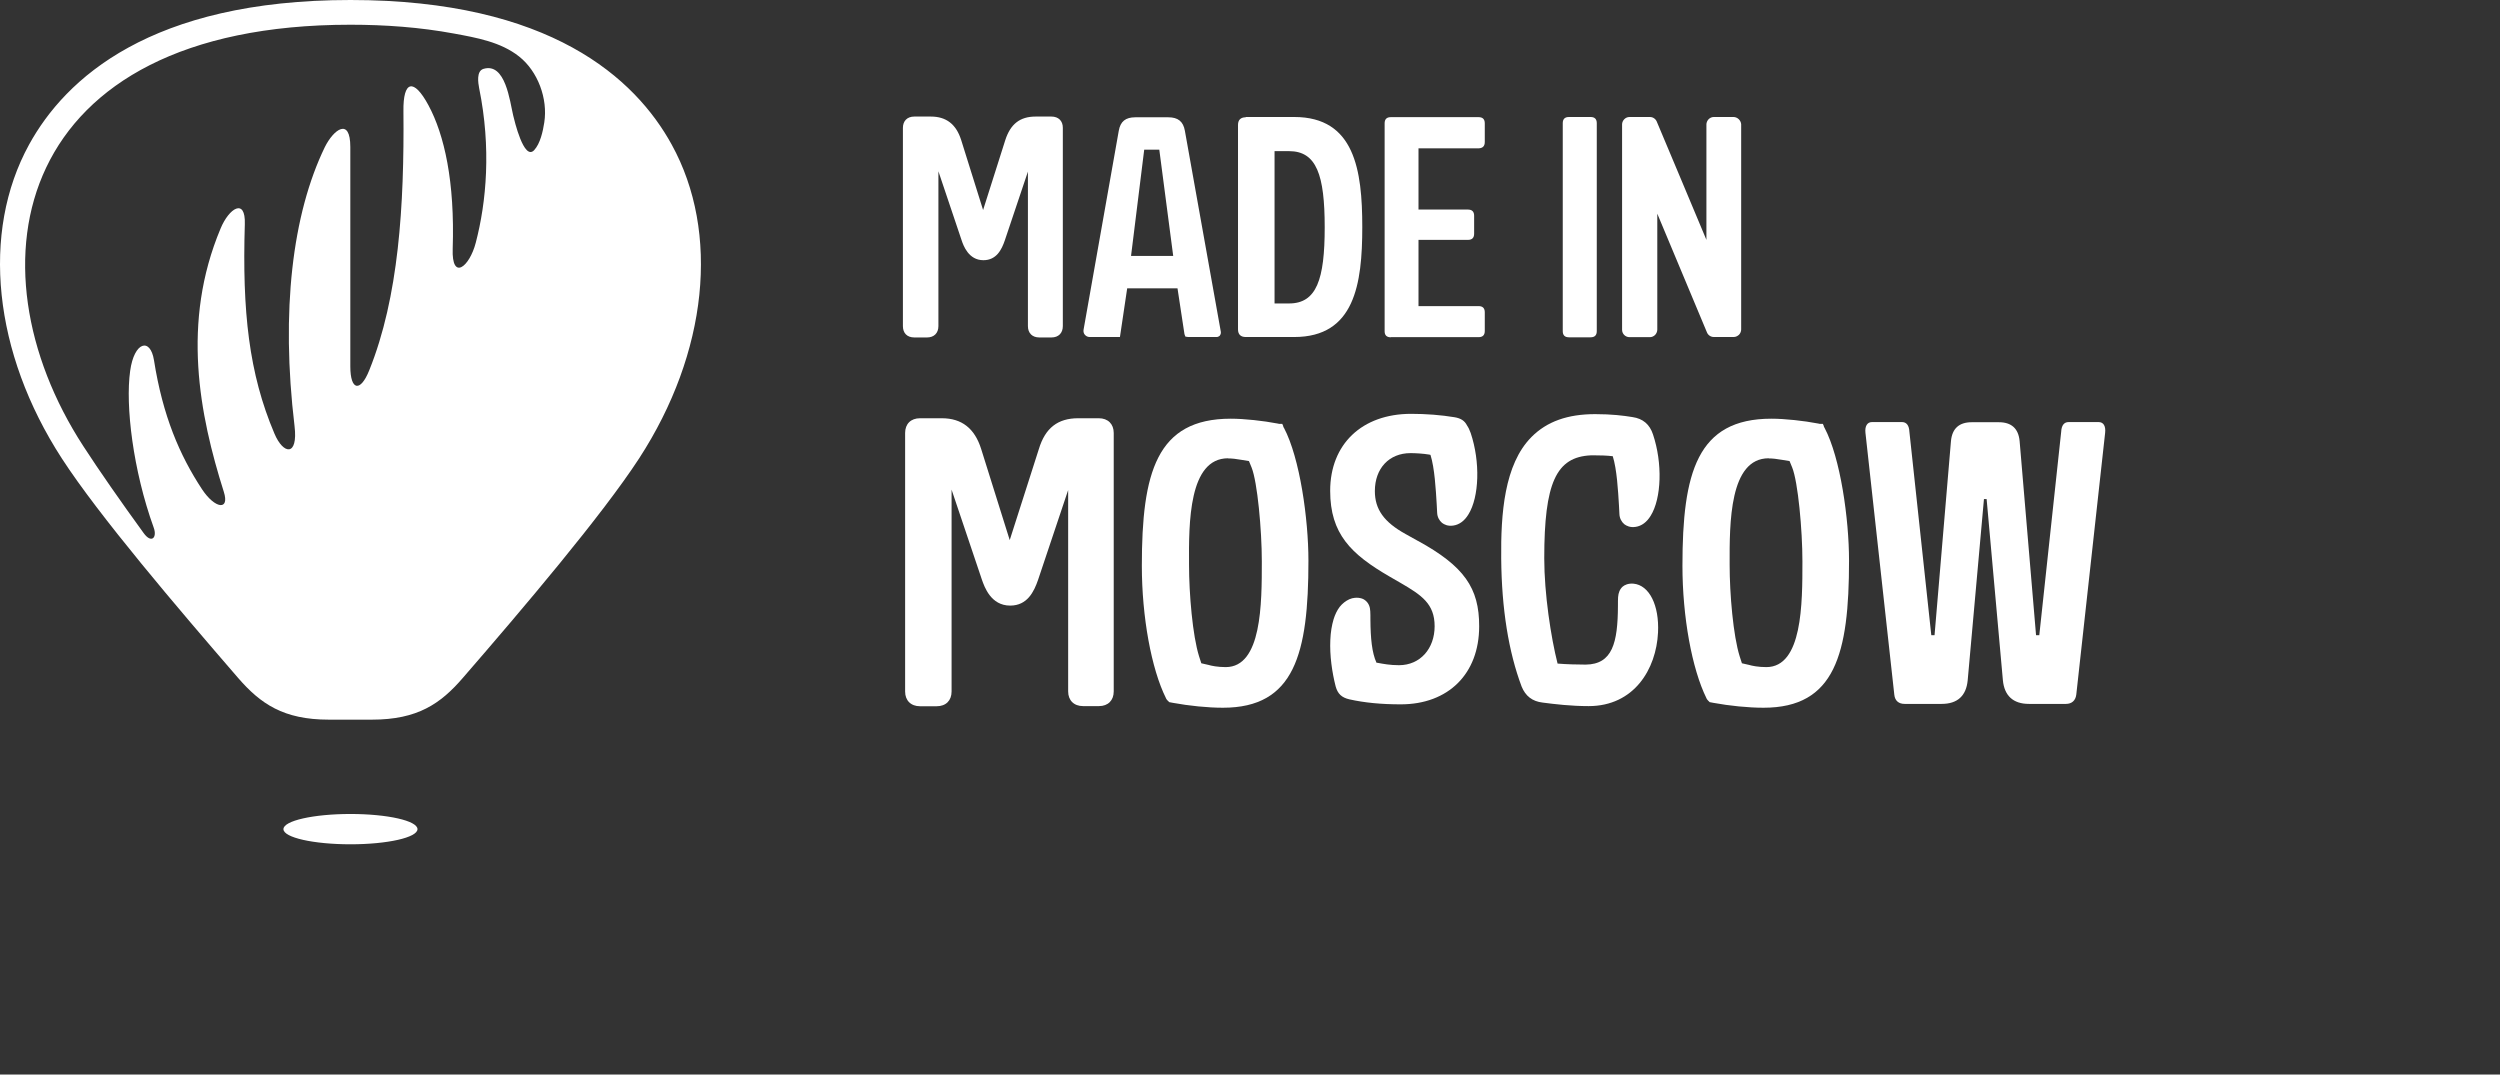
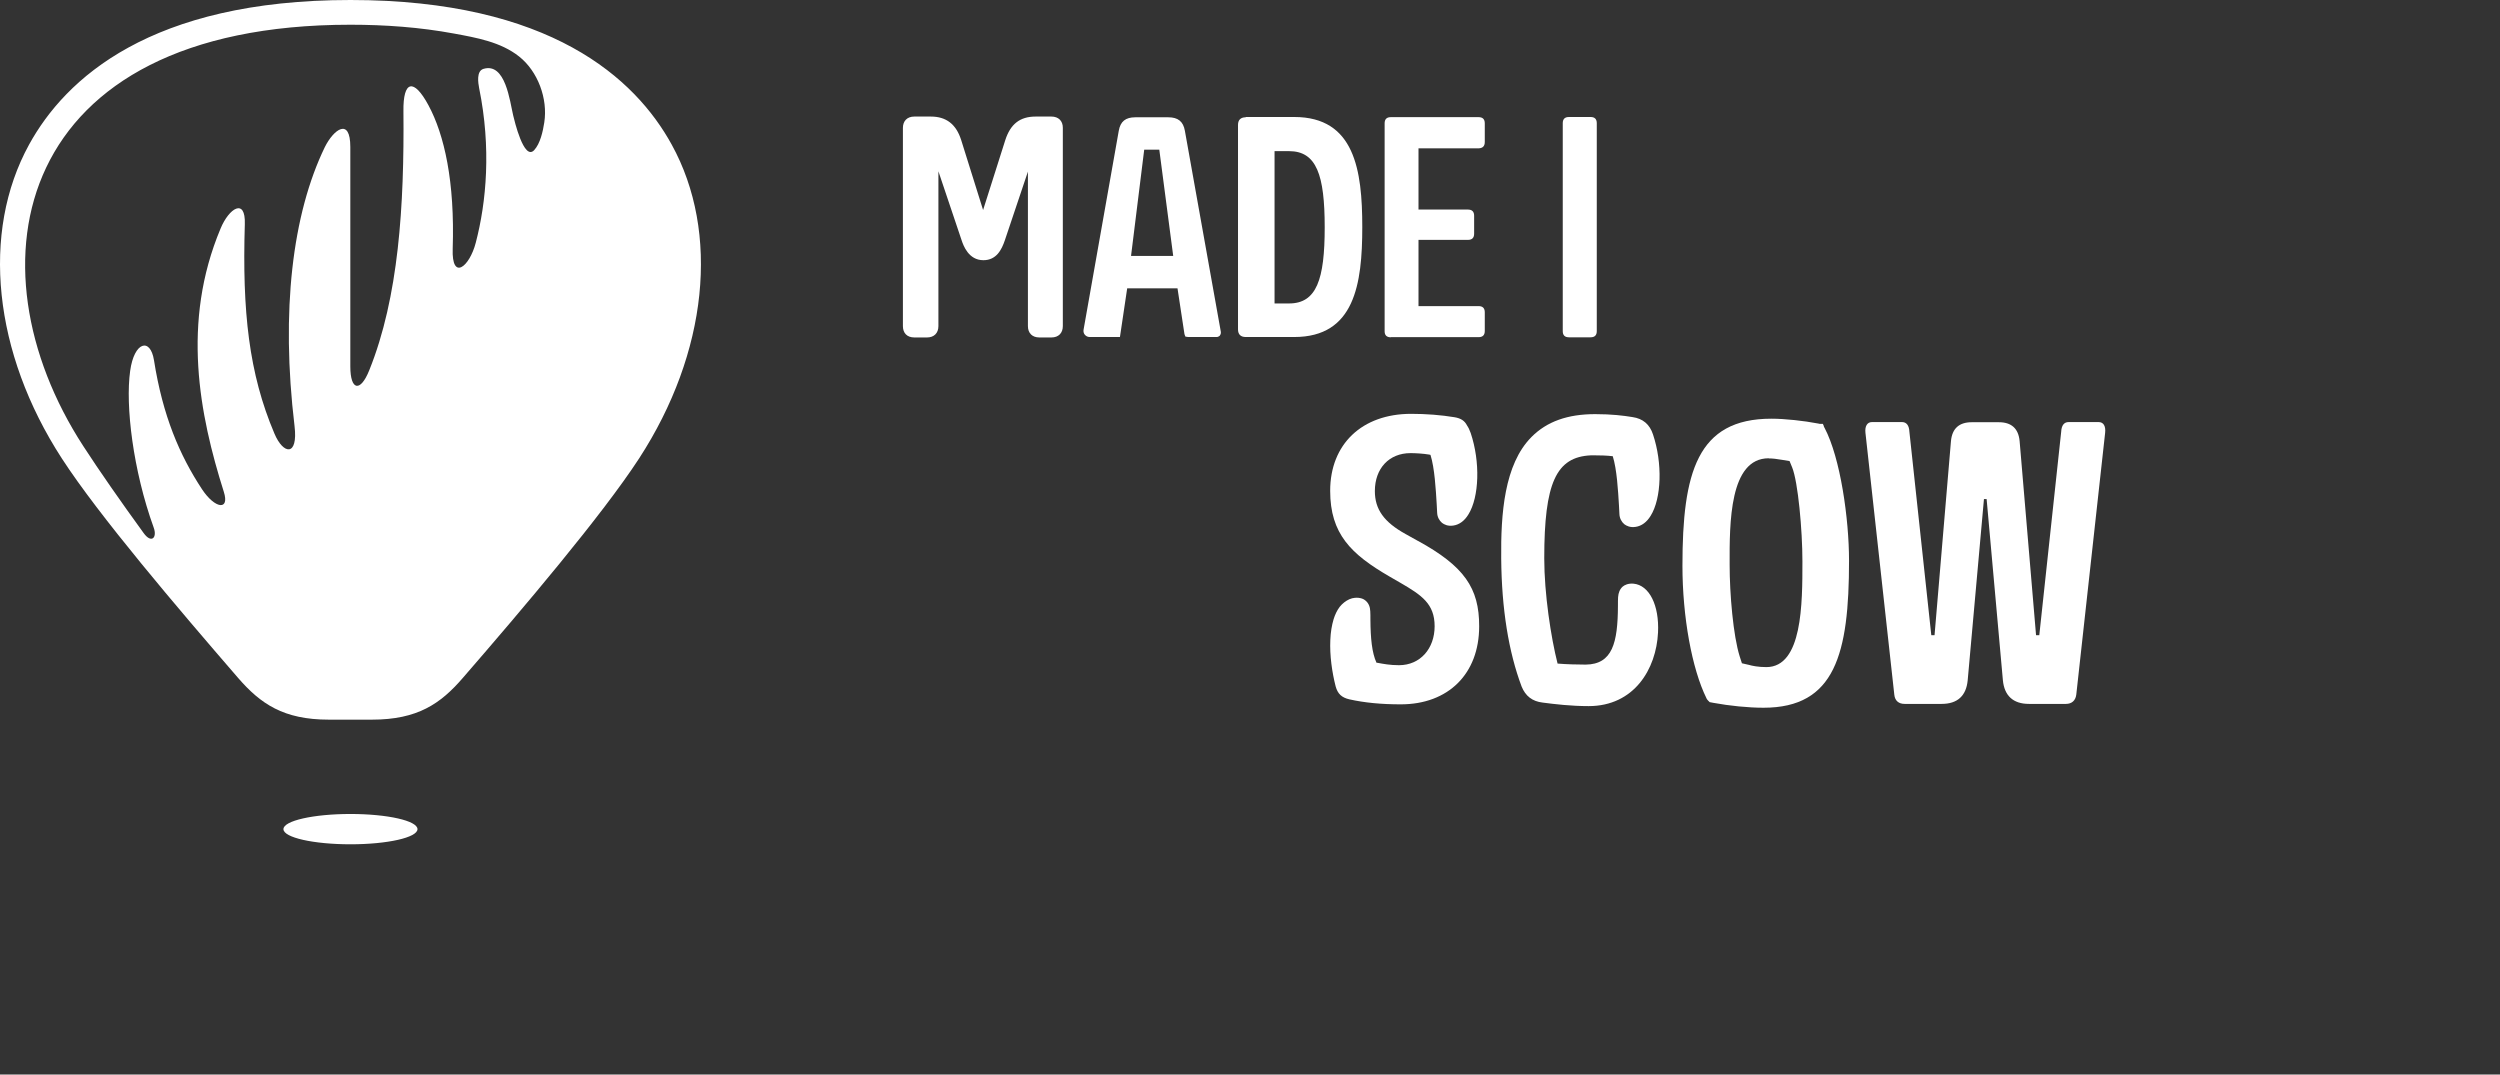
<svg xmlns="http://www.w3.org/2000/svg" width="228" height="98" viewBox="0 0 228 98" fill="none">
  <rect x="0" y="0" width="228" height="98" fill="#333333" stroke="none" />
  <path d="M31.962 77C35.336 77 38.075 76.383 38.075 75.618C38.075 74.853 35.336 74.235 31.962 74.235C28.589 74.235 25.85 74.853 25.85 75.618C25.85 76.383 28.589 77 31.962 77Z" fill="white" />
  <path d="M31.962 2.255C35.12 2.255 38.291 2.483 41.407 3.06C43.445 3.436 45.671 3.825 47.344 5.154C49.058 6.51 49.975 9.006 49.638 11.167C49.517 11.959 49.274 13.1 48.707 13.704C47.776 14.67 46.912 10.979 46.804 10.536C46.494 9.234 46.103 5.677 44.092 6.281C43.431 6.483 43.607 7.556 43.701 8.053C44.808 13.502 44.362 18.415 43.391 22.132C42.811 24.374 41.178 25.635 41.286 22.683C41.488 16.576 40.53 12.294 39.073 9.596C37.737 7.113 36.752 7.328 36.793 10.147C36.874 18.75 36.361 27.112 33.676 33.769C32.88 35.769 31.949 35.661 31.949 33.407V13.408C31.949 10.657 30.424 11.811 29.628 13.408C26.66 19.529 25.607 28.36 26.862 38.856C27.199 41.661 25.837 41.473 25.027 39.54C22.693 34.051 22.086 28.387 22.328 20.441C22.409 18.012 20.885 18.978 20.116 20.844C16.526 29.407 18.186 37.809 20.412 44.855C20.966 46.6 19.603 46.399 18.429 44.627C16.378 41.513 14.84 37.916 14.044 32.856C13.707 30.749 12.236 31.165 11.871 33.823C11.426 36.99 12.128 42.882 14.017 48.117C14.354 49.029 13.814 49.606 13.099 48.613C10.994 45.714 9.065 42.949 7.594 40.681C-3.146 24.145 1.212 2.255 31.962 2.255ZM21.721 61.834C23.759 64.182 25.85 65.632 29.979 65.632H33.932C38.075 65.632 40.179 64.182 42.203 61.834C47.709 55.485 54.914 46.989 58.287 41.808C64.548 32.172 65.681 21.206 61.255 13.18C57.95 7.167 50.191 0 31.962 0C13.733 0 5.962 7.167 2.656 13.18C-1.756 21.206 -0.609 32.172 5.638 41.808C9.011 47.016 16.23 55.485 21.721 61.834Z" fill="white" />
-   <path d="M117.048 38.896L116.94 38.654H116.644C116.644 38.654 116.563 38.641 116.522 38.627C115.2 38.373 113.486 38.185 112.245 38.185C105.472 38.185 104.136 43.097 104.136 51.593C104.136 56.25 104.999 60.988 106.335 63.672C106.376 63.78 106.443 63.833 106.484 63.887L106.632 64.035L106.983 64.102C108.44 64.37 110.14 64.545 111.53 64.545C118.06 64.545 119.329 59.632 119.329 51.136C119.329 47.325 118.546 41.768 117.102 39.03C117.075 38.99 117.035 38.936 117.021 38.909L117.048 38.896ZM112.002 41.808C112.339 41.808 112.744 41.849 113.257 41.943L113.905 42.05L114.147 42.641C114.674 43.956 115.078 48.318 115.078 51.204C115.078 55.042 115.078 60.84 111.786 60.84C111.044 60.84 110.477 60.719 110.208 60.639L109.56 60.491L109.357 59.861C108.764 57.981 108.44 54.156 108.44 51.512C108.413 47.66 108.413 41.795 112.002 41.795V41.808Z" fill="white" />
  <path d="M166.351 38.896L166.243 38.654H165.947C165.947 38.654 165.866 38.641 165.825 38.627C164.503 38.373 162.789 38.185 161.548 38.185C154.775 38.185 153.439 43.097 153.439 51.593C153.439 56.25 154.302 60.988 155.625 63.672C155.665 63.78 155.733 63.833 155.773 63.887L155.921 64.035L156.272 64.102C157.729 64.37 159.43 64.545 160.833 64.545C167.363 64.545 168.632 59.632 168.632 51.136C168.632 47.325 167.849 41.768 166.405 39.03C166.378 38.99 166.365 38.936 166.324 38.909L166.351 38.896ZM161.305 41.808C161.642 41.808 162.047 41.849 162.56 41.943L163.208 42.05L163.45 42.641C163.977 43.956 164.381 48.318 164.381 51.204C164.381 55.042 164.381 60.84 161.089 60.84C160.347 60.84 159.78 60.719 159.511 60.639L158.863 60.491L158.66 59.861C158.067 57.981 157.743 54.156 157.743 51.512C157.729 47.66 157.729 41.795 161.305 41.795V41.808Z" fill="white" />
  <path d="M145.437 41.527C145.883 41.527 146.557 41.54 147.084 41.607C147.461 42.802 147.569 44.761 147.65 46.09C147.664 46.385 147.677 46.654 147.691 46.882C147.704 47.258 147.88 47.593 148.136 47.808C148.338 47.956 148.662 48.13 149.175 48.05C149.715 47.969 150.187 47.62 150.538 47.043C151.536 45.446 151.631 42.238 150.754 39.621C150.457 38.708 149.836 38.171 148.878 38.037C148.055 37.903 146.989 37.769 145.478 37.769C142.968 37.769 141.079 38.44 139.676 39.849C137.18 42.359 136.869 46.868 136.91 50.949C136.95 55.539 137.585 59.458 138.772 62.612C139.123 63.484 139.757 63.968 140.688 64.075C141.808 64.223 143.292 64.397 144.884 64.397C149.027 64.397 151.05 61.028 151.212 57.686C151.334 55.203 150.416 53.364 148.973 53.23C148.487 53.19 148.163 53.351 147.988 53.499C147.731 53.727 147.596 54.062 147.569 54.465C147.556 54.68 147.556 54.935 147.556 55.257C147.542 58.626 147.057 60.585 144.614 60.612C143.913 60.612 142.833 60.585 142.051 60.518C141.444 58.129 140.836 54.143 140.836 50.922C140.836 44.036 141.916 41.674 145.087 41.527H145.437Z" fill="white" />
-   <path d="M100.223 38.144H98.334C96.472 38.144 95.325 39.03 94.745 40.95L92.087 49.258L89.483 40.95C88.889 39.057 87.701 38.144 85.893 38.144H83.91C83.06 38.144 82.547 38.668 82.547 39.486V63.068C82.547 63.887 83.073 64.41 83.91 64.41H85.421C86.271 64.41 86.784 63.887 86.784 63.068V44.654L89.55 52.868C89.779 53.512 90.359 55.23 92.127 55.23C93.692 55.23 94.299 53.968 94.677 52.868L97.416 44.694V63.055C97.416 63.874 97.942 64.397 98.779 64.397H100.223C101.059 64.397 101.572 63.874 101.572 63.055V39.486C101.572 38.668 101.046 38.144 100.209 38.144H100.223Z" fill="white" />
  <path d="M129.327 49.338L128.194 48.707C126.224 47.62 125.387 46.452 125.387 44.788C125.387 42.708 126.696 41.325 128.639 41.325C129.098 41.325 129.799 41.365 130.352 41.459C130.352 41.459 130.433 41.473 130.46 41.486C130.838 42.681 130.946 44.64 131.027 45.969C131.041 46.264 131.054 46.533 131.068 46.761C131.081 47.137 131.256 47.472 131.513 47.687C131.715 47.835 132.039 48.009 132.552 47.929C133.091 47.848 133.564 47.499 133.915 46.922C134.913 45.325 135.007 42.117 134.13 39.5C134.036 39.245 133.928 38.99 133.793 38.802C133.577 38.373 133.226 38.144 132.646 38.05C131.432 37.849 130.056 37.742 128.693 37.742C124.213 37.742 121.312 40.507 121.312 44.761C121.312 48.694 123.215 50.546 126.736 52.586L127.735 53.163C129.651 54.277 130.838 55.069 130.838 57.109C130.838 59.149 129.529 60.666 127.586 60.666C126.777 60.666 126.143 60.545 125.643 60.451C125.603 60.451 125.562 60.438 125.535 60.438C125.117 59.525 124.996 58.21 124.982 56.545C124.982 56.223 124.982 55.968 124.969 55.754C124.955 55.351 124.82 55.015 124.55 54.787C124.443 54.693 124.281 54.586 124.051 54.546C124.011 54.532 123.943 54.519 123.889 54.519H123.876C123.781 54.519 123.687 54.505 123.579 54.519C123.215 54.546 122.891 54.707 122.594 54.935C122.446 55.056 122.297 55.19 122.176 55.351C121.933 55.673 121.757 56.049 121.623 56.478C121.461 57.029 121.353 57.646 121.326 58.357C121.258 59.78 121.488 61.337 121.811 62.599C122 63.283 122.365 63.619 123.066 63.78C124.443 64.088 125.981 64.236 127.748 64.236C132.093 64.236 134.9 61.444 134.9 57.123C134.913 53.606 133.51 51.633 129.313 49.325L129.327 49.338Z" fill="white" />
  <path d="M182.3 38.507C183.433 38.507 184.081 39.07 184.189 40.225L185.687 57.928H185.984L187.98 39.379C188.007 38.789 188.25 38.493 188.655 38.493H191.394C191.839 38.493 192.055 38.856 191.988 39.473L189.357 63.35C189.289 63.901 188.938 64.196 188.412 64.196H185.039C183.595 64.196 182.799 63.444 182.664 62.048L181.18 45.513H180.937L179.453 62.048C179.318 63.458 178.522 64.196 177.078 64.196H173.705C173.152 64.196 172.814 63.901 172.76 63.35L170.129 39.473C170.062 38.869 170.291 38.493 170.723 38.493H173.462C173.867 38.493 174.11 38.789 174.137 39.379L176.134 57.928H176.431L177.928 40.225C178.036 39.07 178.684 38.507 179.817 38.507H182.327H182.3Z" fill="white" />
  <path d="M95.905 10.63H94.448C93.018 10.63 92.154 11.315 91.682 12.777L89.658 19.153L87.661 12.777C87.202 11.328 86.298 10.63 84.895 10.63H83.384C82.736 10.63 82.345 11.033 82.345 11.663V29.742C82.345 30.387 82.736 30.776 83.384 30.776H84.544C85.192 30.776 85.583 30.373 85.583 29.742V15.623L87.701 21.918C87.863 22.401 88.336 23.73 89.685 23.73C90.886 23.73 91.358 22.75 91.641 21.918L93.746 15.65V29.742C93.746 30.387 94.151 30.776 94.785 30.776H95.892C96.539 30.776 96.93 30.373 96.93 29.742V11.65C96.93 11.019 96.526 10.63 95.892 10.63H95.905Z" fill="white" />
  <path d="M113.608 10.697C113.149 10.697 112.906 10.939 112.906 11.395V30.038C112.906 30.494 113.149 30.736 113.608 30.736H118.033C123.539 30.736 124.24 25.917 124.24 20.71C124.24 15.502 123.539 10.67 118.033 10.67H113.608V10.697ZM120.813 20.75C120.813 25.488 120.071 27.675 117.561 27.675H116.239V13.784H117.561C120.071 13.784 120.813 15.958 120.813 20.723V20.75Z" fill="white" />
  <path d="M126.844 30.749H134.846C135.223 30.749 135.412 30.561 135.412 30.185V28.481C135.412 28.105 135.223 27.917 134.846 27.917H129.367V21.877H133.874C134.252 21.877 134.441 21.689 134.441 21.314V19.676C134.441 19.3 134.252 19.112 133.874 19.112H129.367V13.529H134.846C135.223 13.516 135.412 13.328 135.412 12.952V11.247C135.412 10.871 135.223 10.684 134.846 10.684H126.844C126.466 10.684 126.278 10.871 126.278 11.247V30.212C126.278 30.575 126.466 30.762 126.844 30.762V30.749Z" fill="white" />
  <path d="M111.246 30.601C111.327 30.507 111.354 30.387 111.341 30.266L108.062 11.932C107.914 11.073 107.428 10.697 106.551 10.697H103.542C102.652 10.697 102.179 11.073 102.031 11.932L98.82 30.078C98.793 30.239 98.833 30.413 98.941 30.534C99.049 30.655 99.197 30.736 99.373 30.736H102.139L102.8 26.293H107.388L108.022 30.467L108.103 30.695L108.251 30.722C108.251 30.722 108.319 30.736 108.373 30.736H110.977C111.071 30.736 111.193 30.669 111.273 30.588L111.246 30.601ZM104.352 13.65H105.728L106.996 23.34H103.151L104.352 13.65Z" fill="white" />
-   <path d="M158.094 10.67H156.299C156.11 10.67 155.948 10.751 155.827 10.871C155.706 10.992 155.625 11.18 155.625 11.341V21.877C155.625 21.877 151.145 11.18 151.118 11.14C151.023 10.871 150.781 10.67 150.47 10.67H148.608C148.419 10.67 148.257 10.751 148.136 10.871C148.015 10.992 147.934 11.167 147.934 11.341V30.078C147.934 30.454 148.244 30.749 148.608 30.749H150.47C150.659 30.749 150.821 30.669 150.943 30.548C151.064 30.427 151.145 30.239 151.145 30.064V19.488C151.145 19.488 155.638 30.239 155.665 30.293C155.759 30.548 156.002 30.736 156.313 30.736H158.107C158.296 30.736 158.458 30.655 158.593 30.534C158.714 30.413 158.795 30.226 158.795 30.051V11.328C158.768 10.979 158.458 10.67 158.094 10.67Z" fill="white" />
  <path d="M145.06 30.762C145.437 30.762 145.626 30.575 145.626 30.199V11.234C145.626 10.858 145.437 10.67 145.06 10.67H143.09C142.712 10.67 142.523 10.858 142.523 11.234V30.199C142.523 30.575 142.712 30.762 143.09 30.762H145.06Z" fill="white" />
</svg>